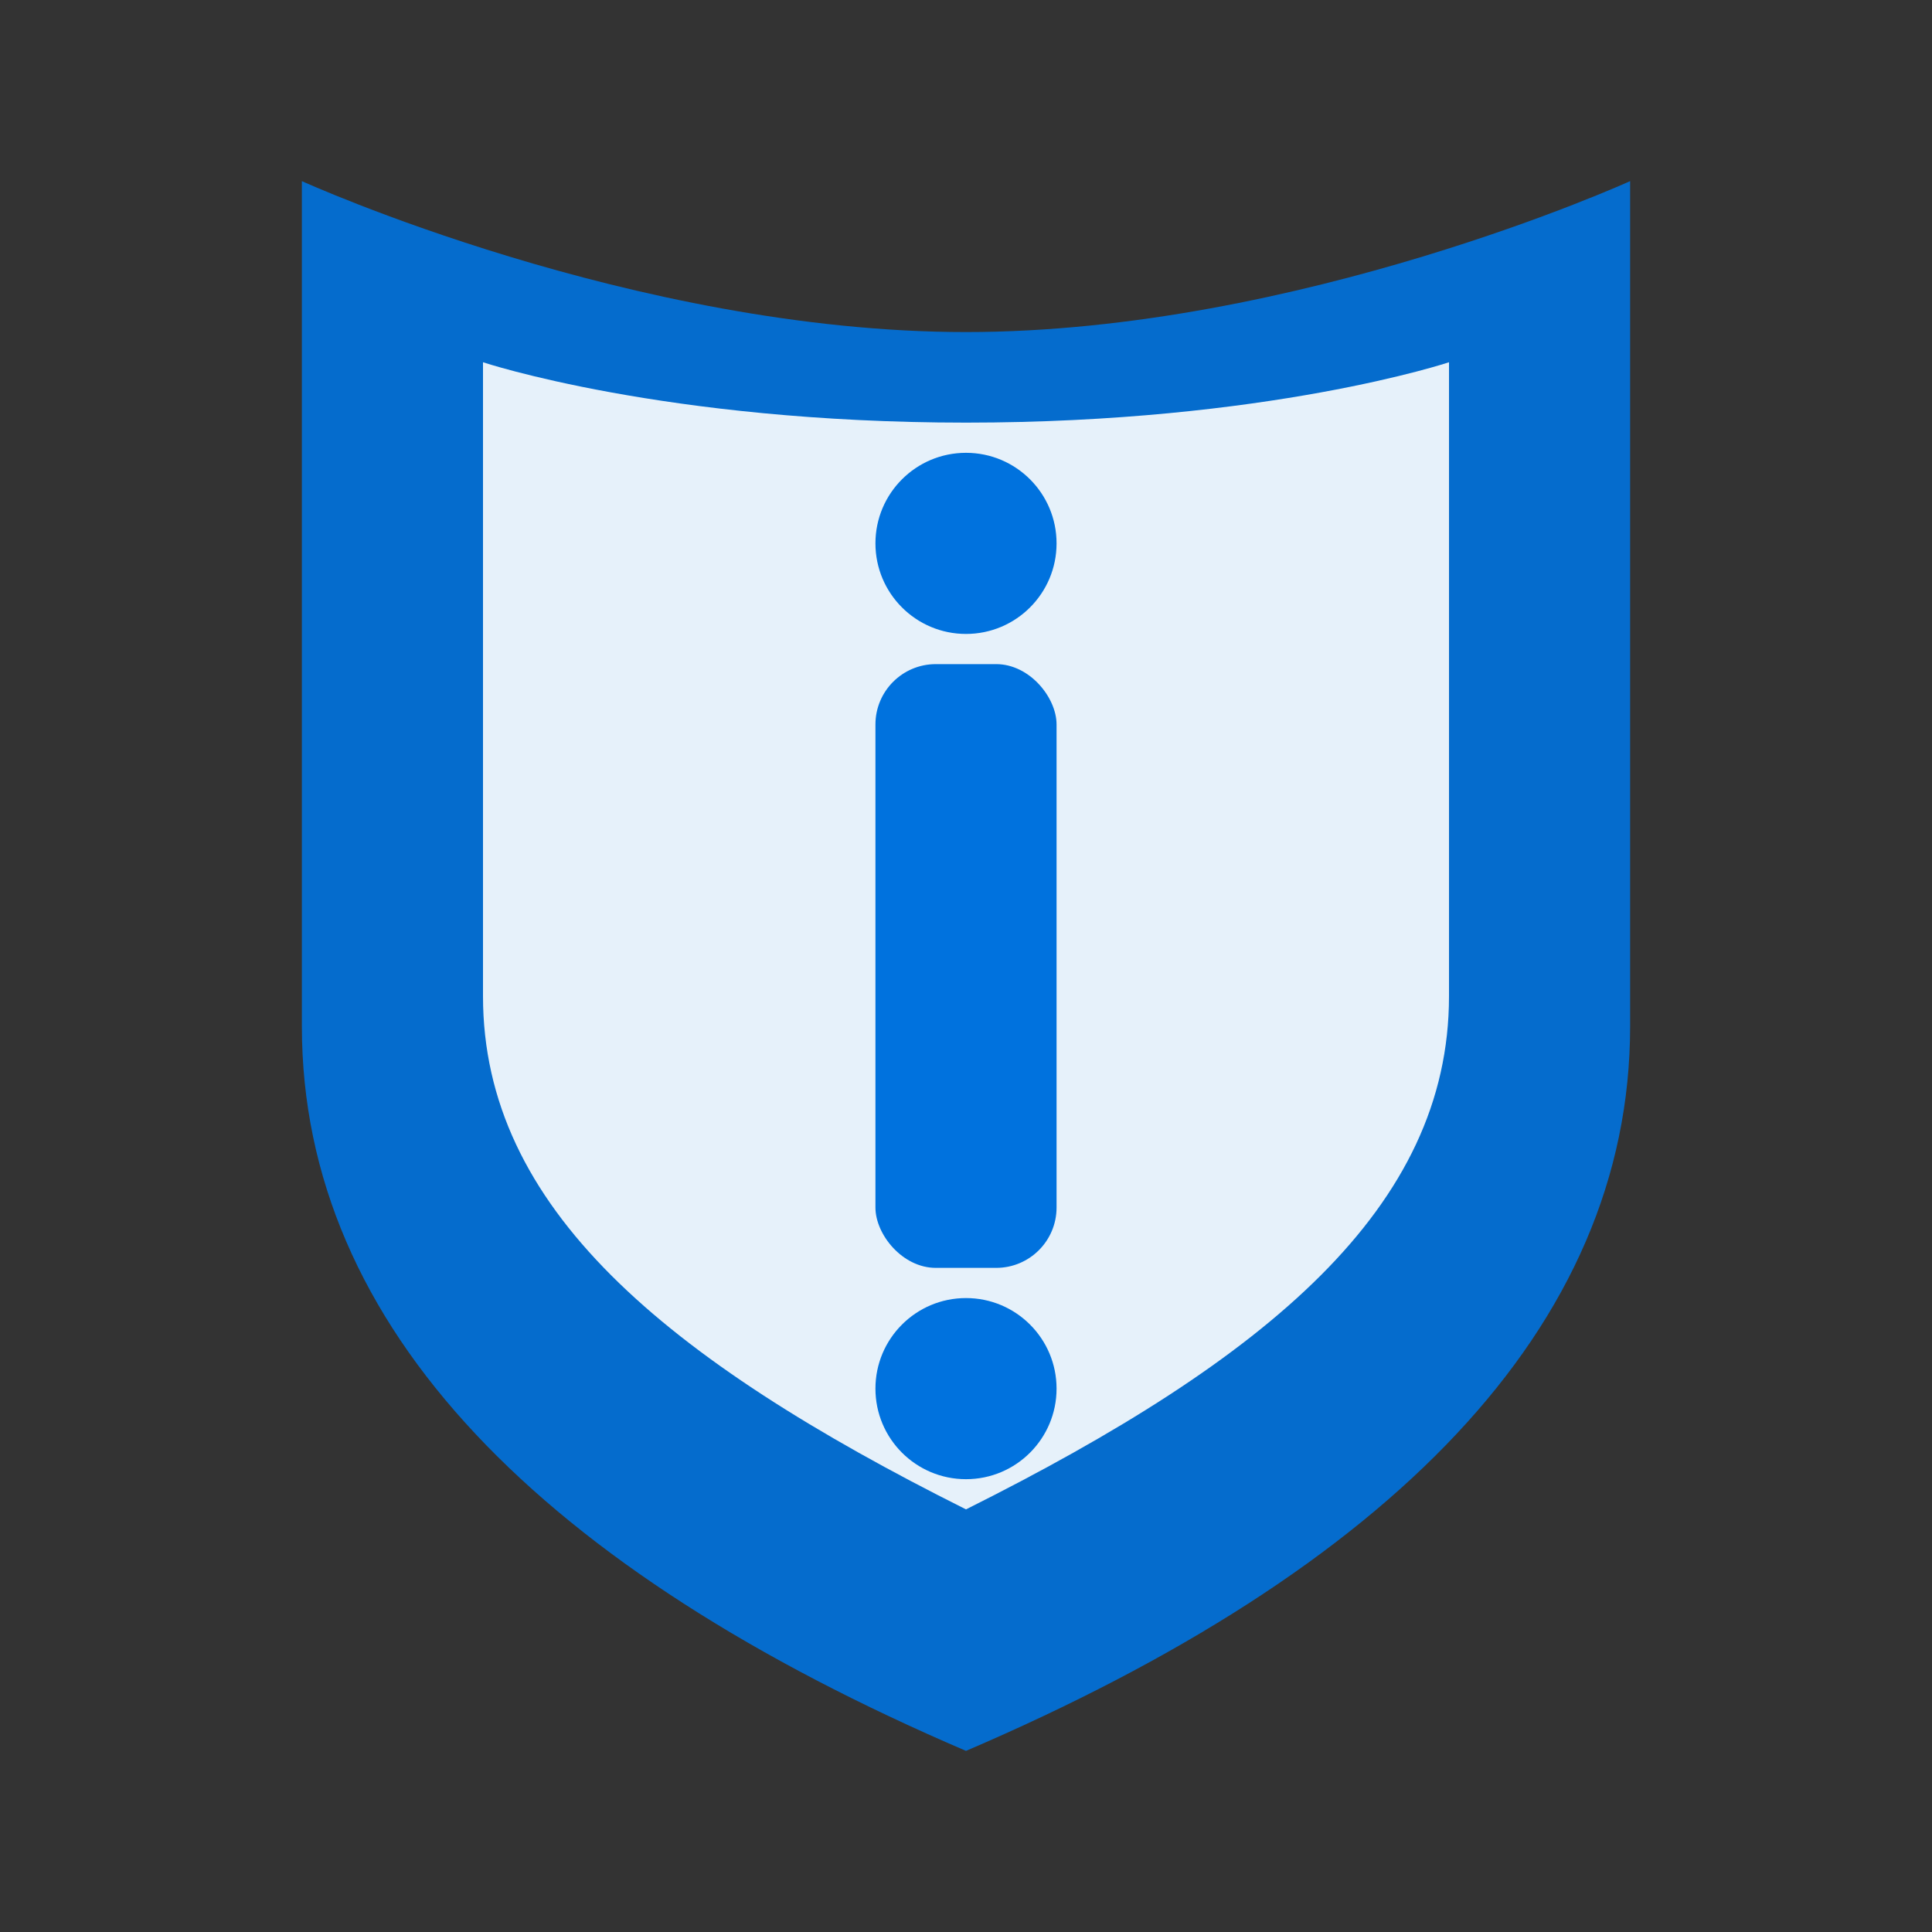
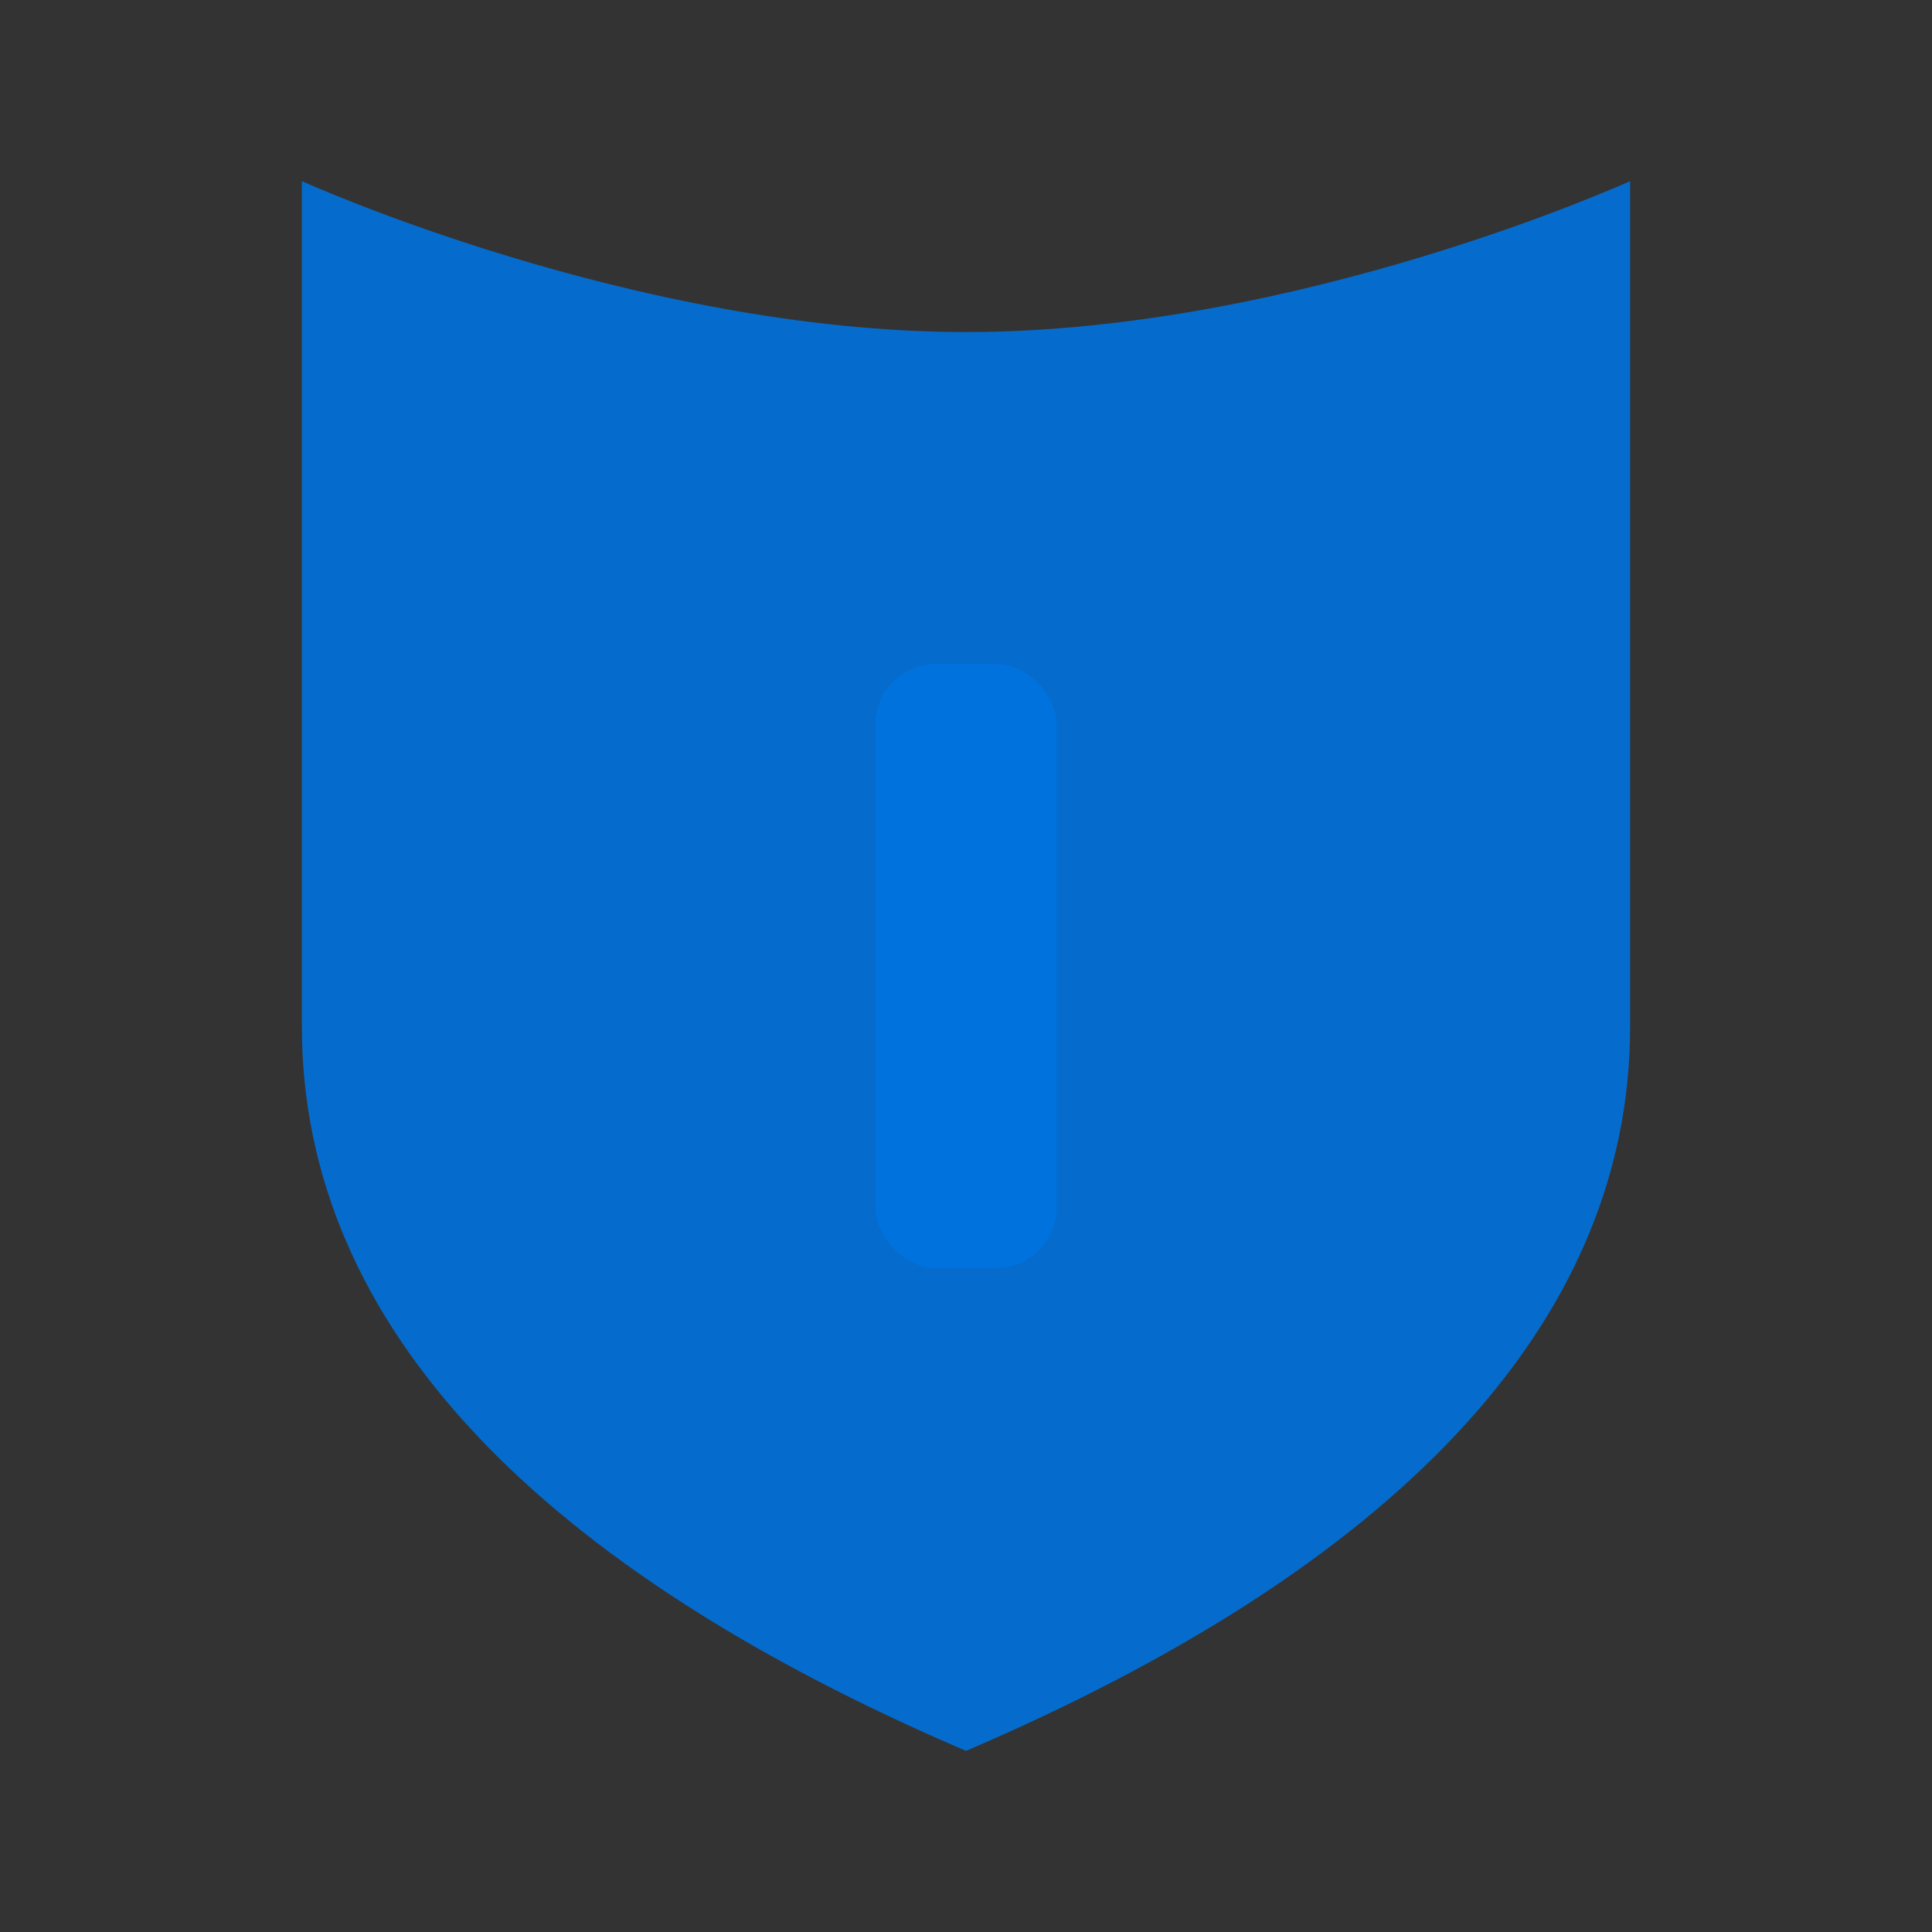
<svg xmlns="http://www.w3.org/2000/svg" width="32" height="32" viewBox="0 0 32 32" fill="none">
  <rect x="0" y="0" width="32" height="32" fill="#333333" stroke="none" />
  <path d="M5 3C5 3 10.5 5.5 16 5.5C21.5 5.5 27 3 27 3V17C27 22 23 26 16 29C9 26 5 22 5 17V3Z" fill="#0072DE" fill-opacity="0.9" />
-   <path d="M8 6C8 6 11 7 16 7C21 7 24 6 24 6V16.5C24 20 21 22.5 16 25C11 22.5 8 20 8 16.5V6Z" fill="#FFFFFF" fill-opacity="0.9" />
  <rect x="14.5" y="11" width="3" height="10" rx="1" fill="#0072DE" />
-   <circle cx="16" cy="9" r="1.5" fill="#0072DE" />
-   <circle cx="16" cy="23" r="1.5" fill="#0072DE" />
</svg>